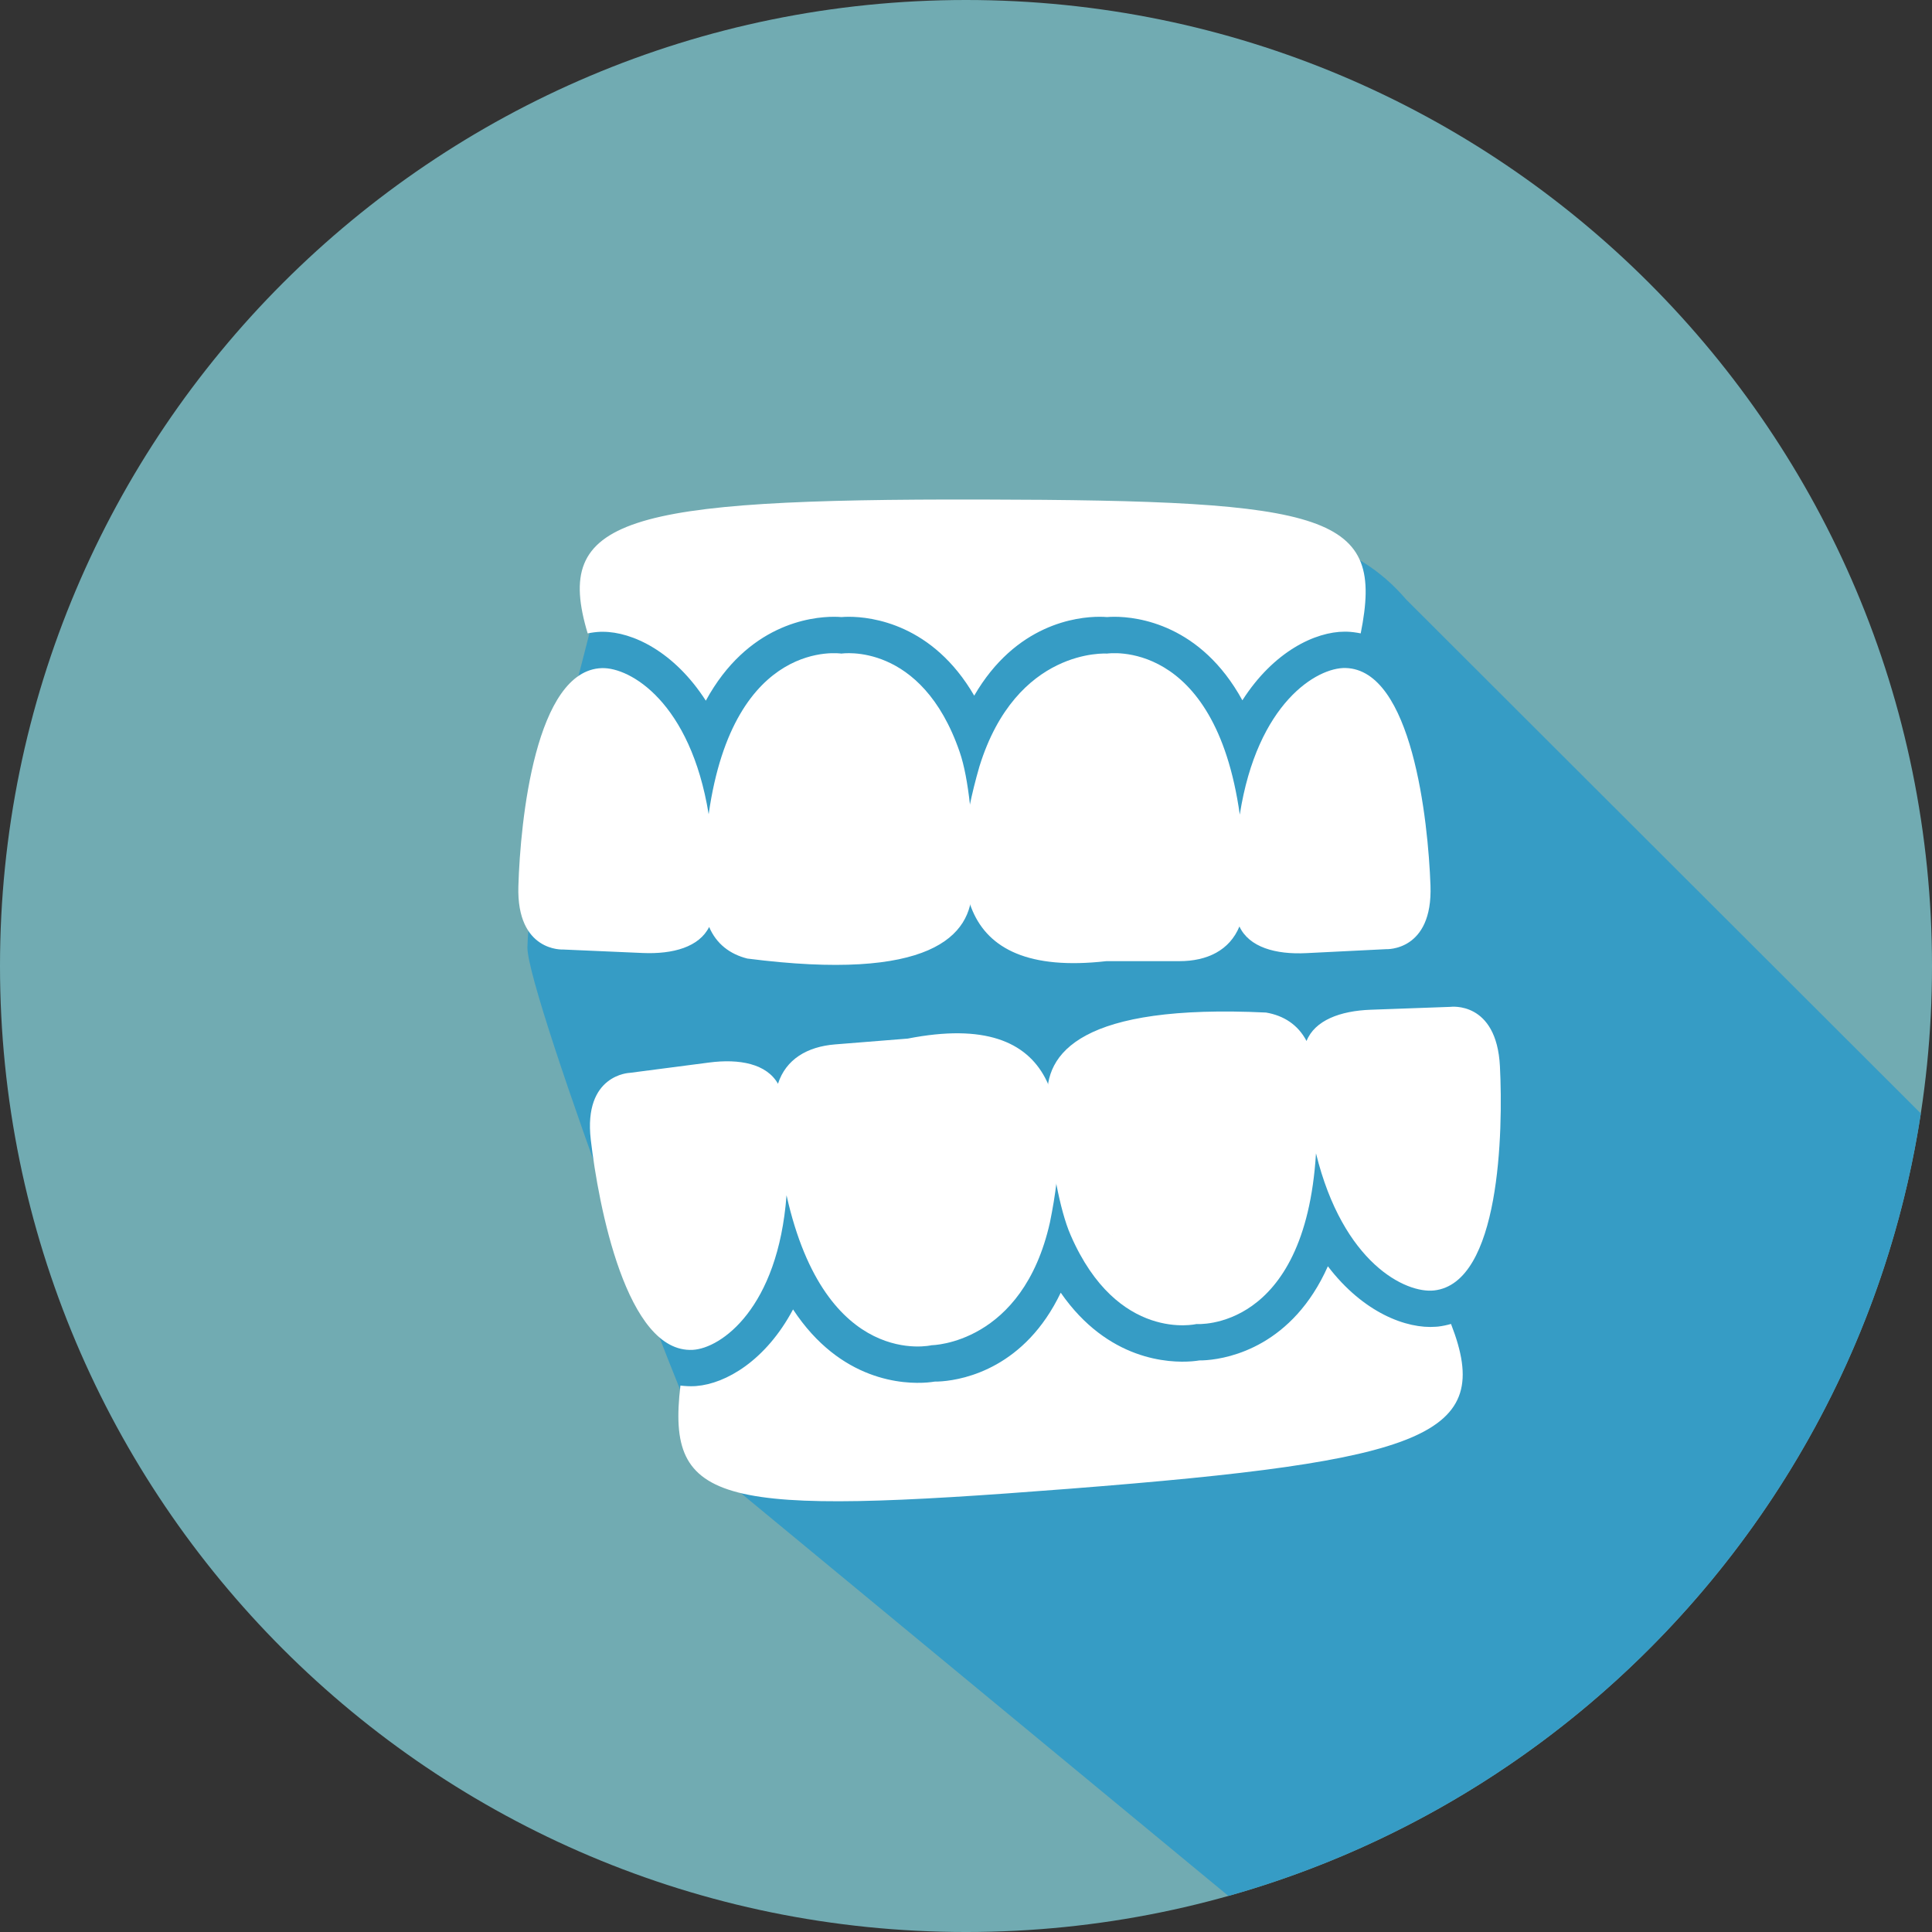
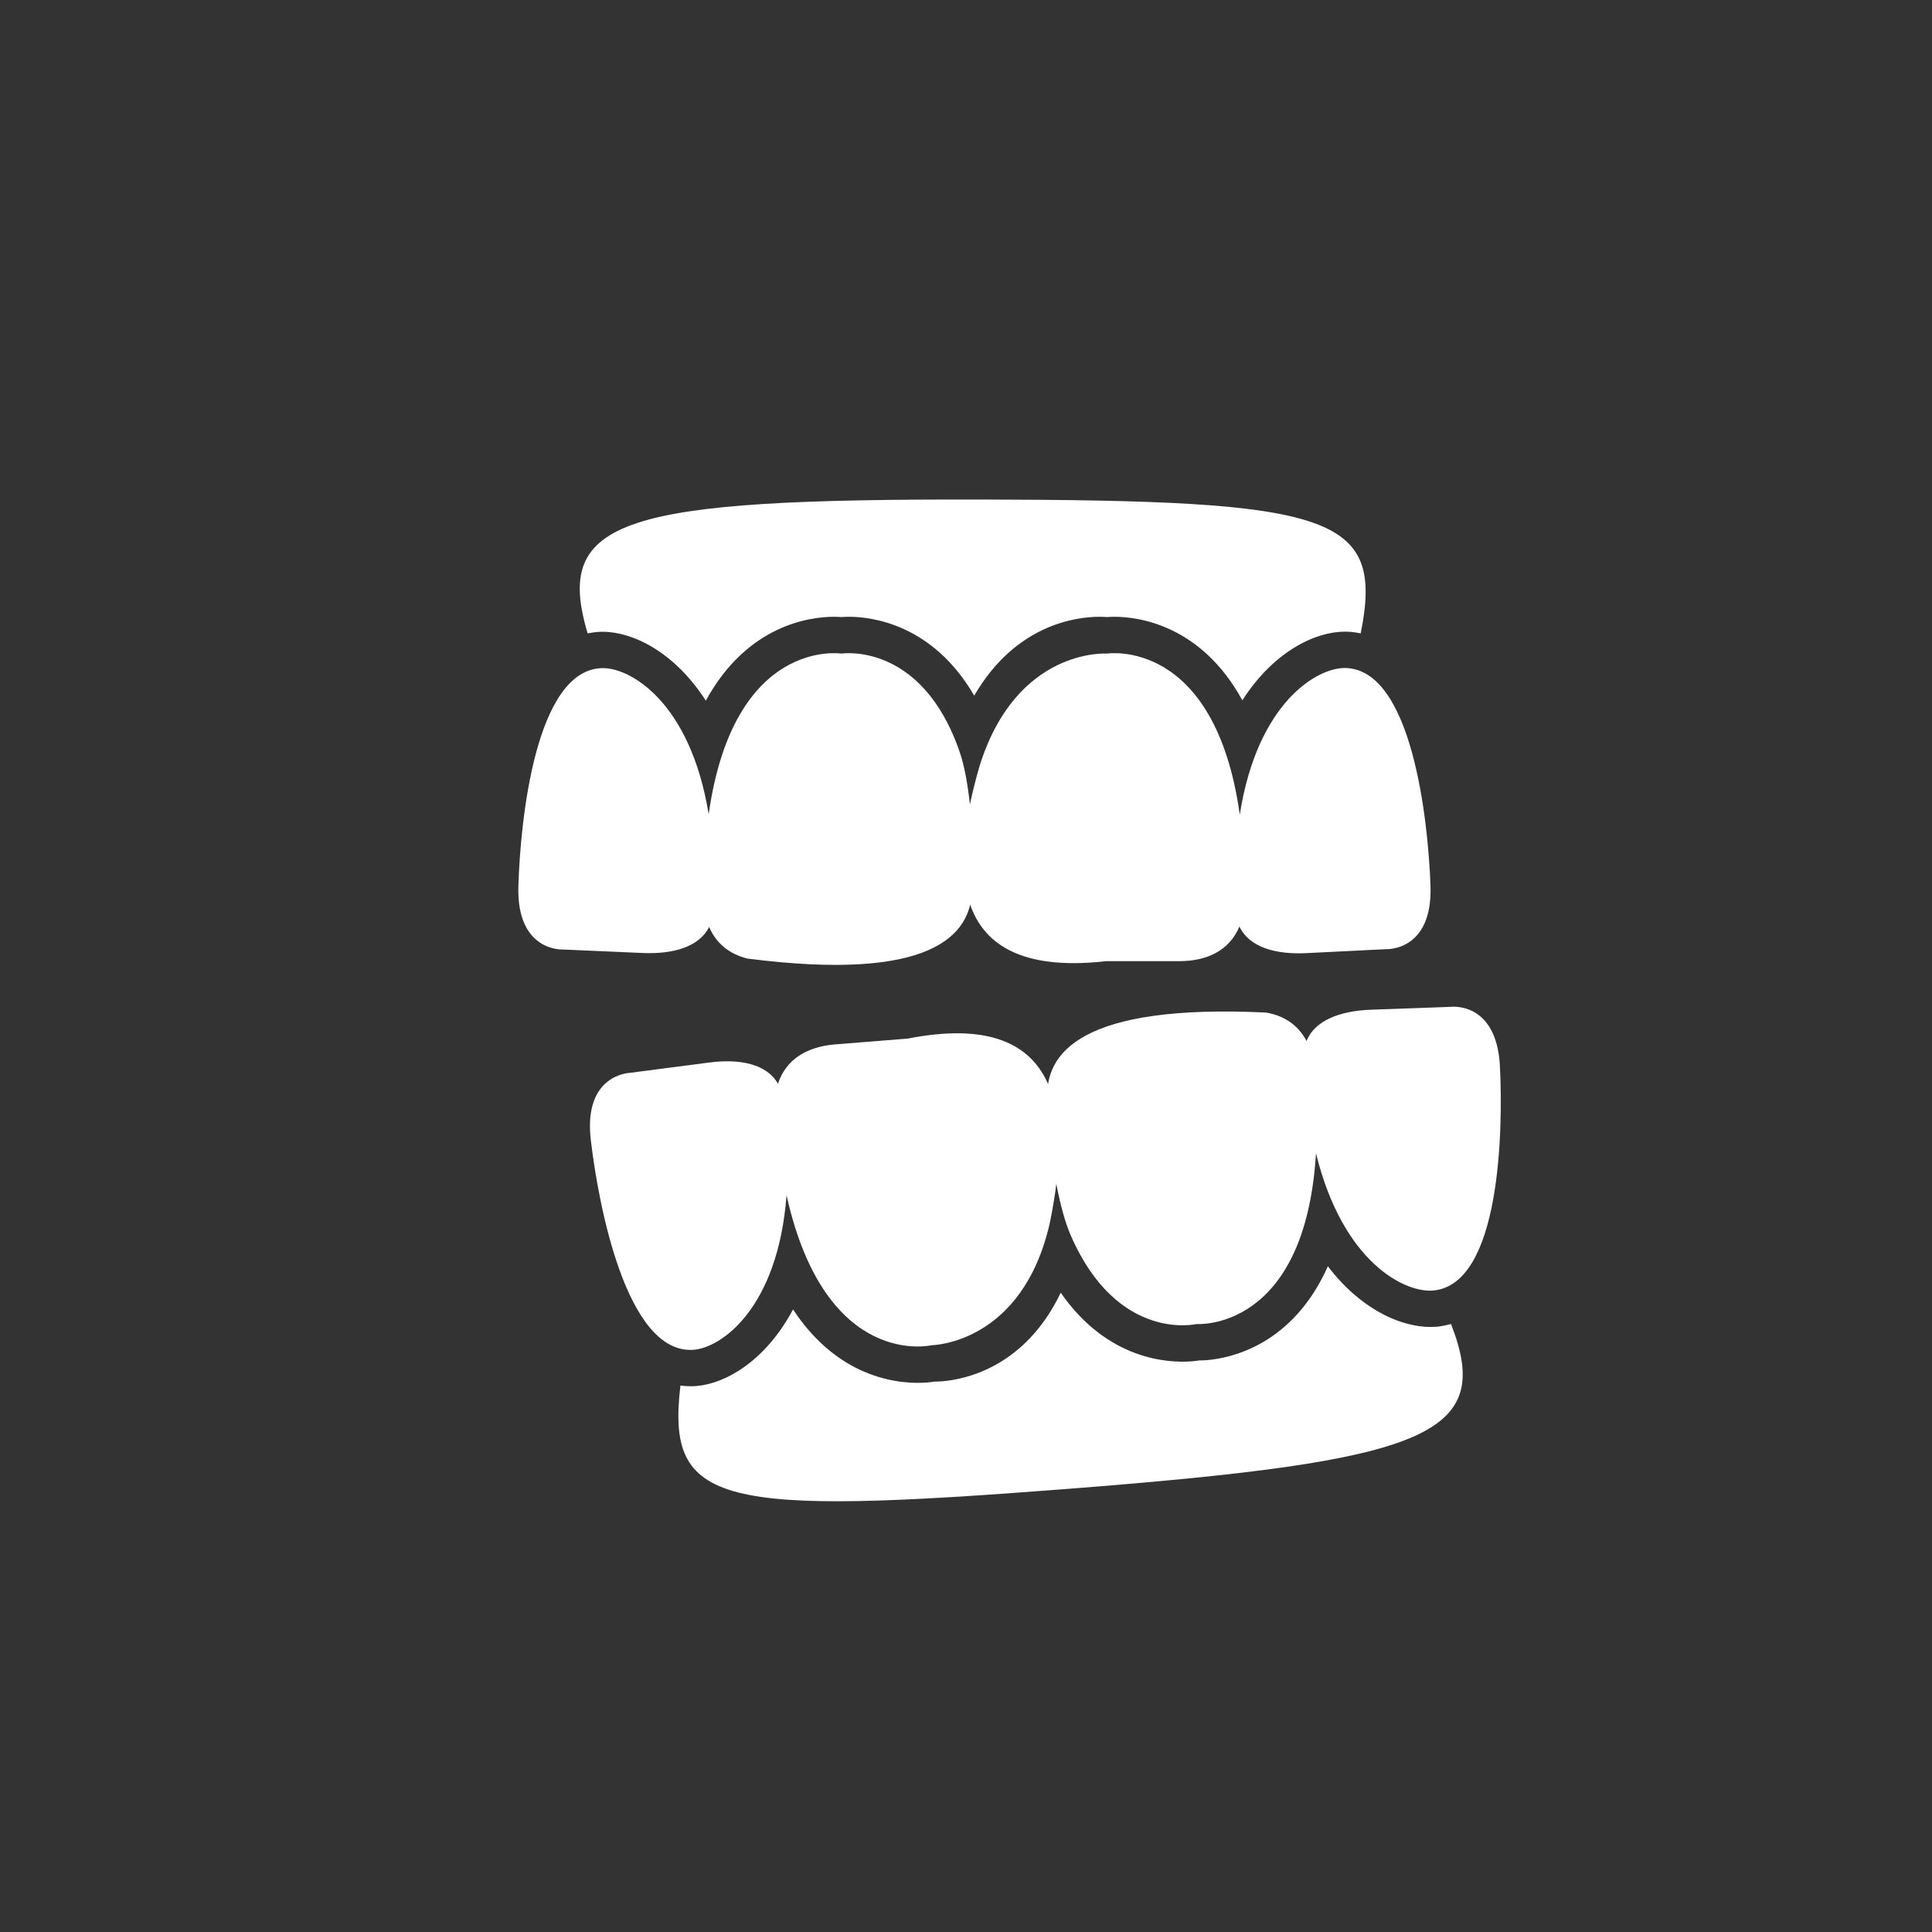
<svg xmlns="http://www.w3.org/2000/svg" xmlns:ns1="http://sodipodi.sourceforge.net/DTD/sodipodi-0.dtd" xmlns:ns2="http://www.inkscape.org/namespaces/inkscape" viewBox="0 0 341.333 341.333" height="341.333" width="341.333" xml:space="preserve" id="svg2" ns1:docname="Dental-Icons-Set-Colour-Background-2.svg" ns2:version="1.2.2 (b0a84865, 2022-12-01)">
  <rect x="0" y="0" width="341.333" height="341.333" fill="#333333" stroke="none" />
  <defs id="defs6" />
-   <path id="path190-8-4" style="fill:#71abb2;fill-opacity:1;fill-rule:nonzero;stroke:none;stroke-width:0.133" d="M -2.1484375e-5,170.667 C -2.1484375e-5,76.413 76.413,4.4578607e-5 170.667,4.4578607e-5 c 94.253,0 170.667,76.413 170.667,170.667 0,94.267 -76.413,170.667 -170.667,170.667 -94.253,0 -170.667,-76.4 -170.667,-170.667" ns2:export-filename="denture.svg" ns2:export-xdpi="167.83" ns2:export-ydpi="167.83" />
-   <path id="path192-6-0" style="fill:#369cc5;fill-opacity:1;fill-rule:nonzero;stroke:none;stroke-width:0.133" d="m 217.027,334.96 -89.953,-74.318 c -2.773,-1.533 -34.119,-85.249 -33.893,-93.316 0.44,-14.88 7.358,-25.583 1.242,-31.18 l 12.209,4.56 c 1.087,0.406 2.533,-0.887 -8.499,-5.456 l 6.769,-26.323 c 16.56,-31.253 23.751,-12.648 61.591,-12.648 30.08,0 63.84,-11.599 81.933,9.628 l 90.933,90.813 c -10.187,66.48 -58.733,120.333 -122.333,138.24" ns1:nodetypes="ccccsccsccc" />
  <path id="path194-7-6" style="fill:#ffffff;fill-opacity:1;fill-rule:nonzero;stroke:none;stroke-width:0.104" d="m 106.132,111.62 h 0.386 c 5.198,0 12.598,3.486 18.182,12.17 7.348,-13.475 18.527,-14.822 22.639,-14.822 0.511,0 0.95,0.021 1.315,0.053 0.365,-0.031 0.804,-0.053 1.315,-0.053 4.019,0 14.801,1.284 22.149,13.934 7.338,-12.65 18.12,-13.934 22.138,-13.934 0.511,0 0.96,0.021 1.315,0.053 0.365,-0.031 0.804,-0.053 1.315,-0.053 4.102,0 15.26,1.347 22.608,14.759 5.532,-8.653 12.901,-12.129 18.088,-12.129 h 0.292 c 0.887,0.021 1.722,0.146 2.526,0.303 4.204,-20.969 -4.974,-23.524 -67.011,-23.649 -63.328,-0.127 -75.677,3.316 -69.565,23.649 0.741,-0.146 1.503,-0.251 2.307,-0.282" ns1:nodetypes="cscscscscscsccscc" />
  <path id="path196-1-3" style="fill:#ffffff;fill-opacity:1;fill-rule:nonzero;stroke:none;stroke-width:0.104" d="m 162.183,132.454 c 0.637,0 -12.196,12.899 2.249,5.543 -1.044,9.023 4.235,15.954 5.336,19.715 2.725,9.304 3.065,-15.405 -0.217,-24.851 -6.732,-19.592 -20.896,-17.389 -20.896,-17.389 0,0 -19.007,-2.975 -23.453,28.38 -3.215,-19.769 -13.851,-25.969 -18.871,-25.812 -11.722,0.365 -14.404,26.898 -14.748,38.546 -0.334,11.638 7.891,11.168 7.891,11.168 0,0 7.379,0.324 14.091,0.616 5.375,0.23 9.968,-1.075 11.721,-4.603 1.274,2.996 3.674,4.812 6.743,5.584 64.549,8.275 29.724,-32.131 34.92,-28.319" ns1:nodetypes="ccscccscccccc" />
  <path id="path204-7-4" style="fill:#ffffff;fill-opacity:1;fill-rule:nonzero;stroke:none;stroke-width:0.104" d="m 252.729,156.46 c -0.417,-11.638 -3.277,-38.15 -15.009,-38.442 -5.01,-0.125 -15.594,6.137 -18.683,25.906 -4.426,-31.438 -23.464,-28.453 -23.464,-28.453 0,0 -16.002,-1.115 -22.537,19.948 -5.545,19.18 -5.088,37.52 22.432,34.391 h 0.104 12.786 c 4.926,0 8.872,-1.91 10.615,-6.127 1.712,3.664 6.388,4.989 11.857,4.707 6.722,-0.334 14.091,-0.699 14.091,-0.699 0,0 8.225,0.407 7.807,-11.231" ns1:nodetypes="cscccccscccc" />
  <path id="path194-7-8-6" style="fill:#ffffff;fill-opacity:1;fill-rule:nonzero;stroke:none;stroke-width:0.104" d="m 254.08,234.37 -0.385,0.031 c -5.181,0.414 -12.836,-2.471 -19.095,-10.682 -6.25,14.018 -17.286,16.251 -21.386,16.579 -0.51,0.041 -0.949,0.055 -1.315,0.052 -0.362,0.06 -0.797,0.117 -1.307,0.158 -4.006,0.32 -14.856,-0.1 -23.189,-12.124 -6.306,13.195 -16.951,15.335 -20.957,15.655 -0.51,0.041 -0.959,0.056 -1.315,0.052 -0.362,0.06 -0.797,0.117 -1.307,0.158 -4.089,0.327 -15.319,-0.126 -23.713,-12.91 -4.824,9.066 -11.893,13.118 -17.064,13.532 l -0.291,0.023 c -0.886,0.05 -1.728,-0.01 -2.542,-0.1 -2.519,21.237 6.833,23.053 68.683,18.232 63.137,-4.922 75.172,-9.338 67.459,-29.119 -0.727,0.205 -1.478,0.369 -2.277,0.465" ns1:nodetypes="cscscscscscsccscc" />
  <path id="path196-1-9-9" style="fill:#ffffff;fill-opacity:1;fill-rule:nonzero;stroke:none;stroke-width:0.104" d="m 196.547,218.071 c -0.635,0.051 11.129,-13.83 -2.684,-5.346 0.321,-9.078 -5.493,-15.566 -6.891,-19.227 -3.458,-9.057 -1.827,15.6 2.197,24.755 8.273,18.992 22.216,15.668 22.216,15.668 0,0 19.183,1.45 21.116,-30.159 4.78,19.45 15.877,24.782 20.869,24.226 11.655,-1.298 12.214,-27.96 11.629,-39.599 -0.595,-11.627 -8.756,-10.504 -8.756,-10.504 0,0 -7.382,0.266 -14.095,0.509 -5.377,0.2 -9.851,1.866 -11.317,5.523 -1.508,-2.885 -4.046,-4.504 -7.166,-5.029 -65.004,-3.102 -27.068,34.399 -32.551,31.013" ns1:nodetypes="ccscccscccccc" />
  <path id="path204-7-3-7" style="fill:#ffffff;fill-opacity:1;fill-rule:nonzero;stroke:none;stroke-width:0.104" d="m 104.375,201.36 c 1.344,11.568 6.308,37.767 18.026,37.123 5.004,-0.275 15.055,-7.361 16.559,-27.313 6.918,30.985 25.657,26.492 25.657,26.492 0,0 16.04,-0.164 20.875,-21.681 3.998,-19.561 2.08,-37.807 -25.102,-32.493 l -0.104,0.01 -12.745,1.019 c -4.911,0.393 -8.691,2.611 -10.093,6.954 -1.998,-3.515 -6.765,-4.464 -12.195,-3.747 -6.674,0.869 -13.99,1.82 -13.99,1.82 0,0 -8.231,0.25 -6.887,11.818" ns1:nodetypes="cscccccscccc" />
</svg>